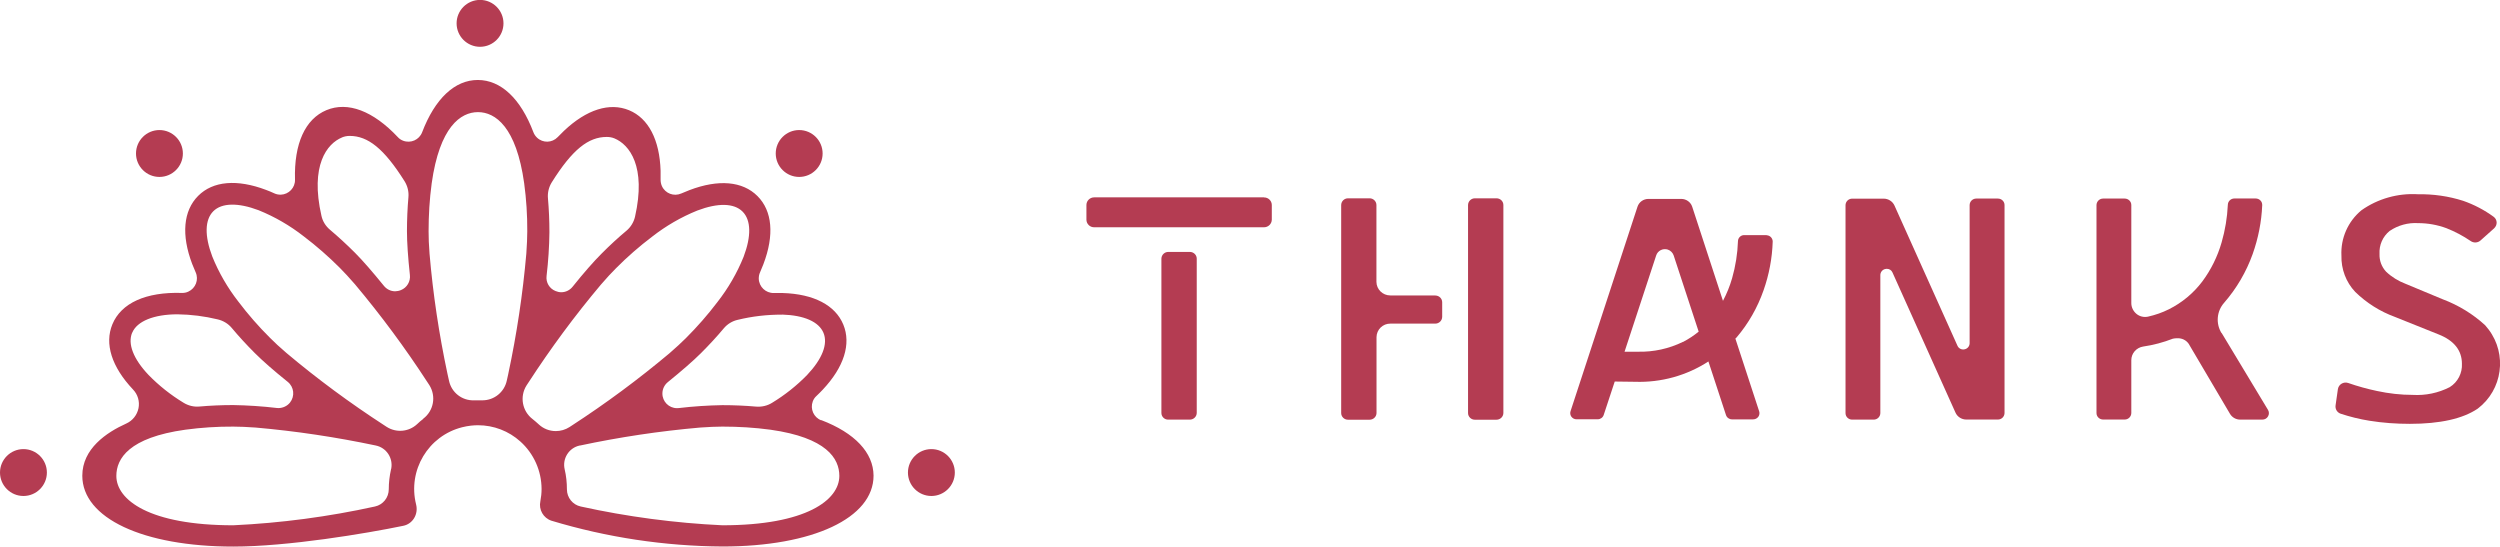
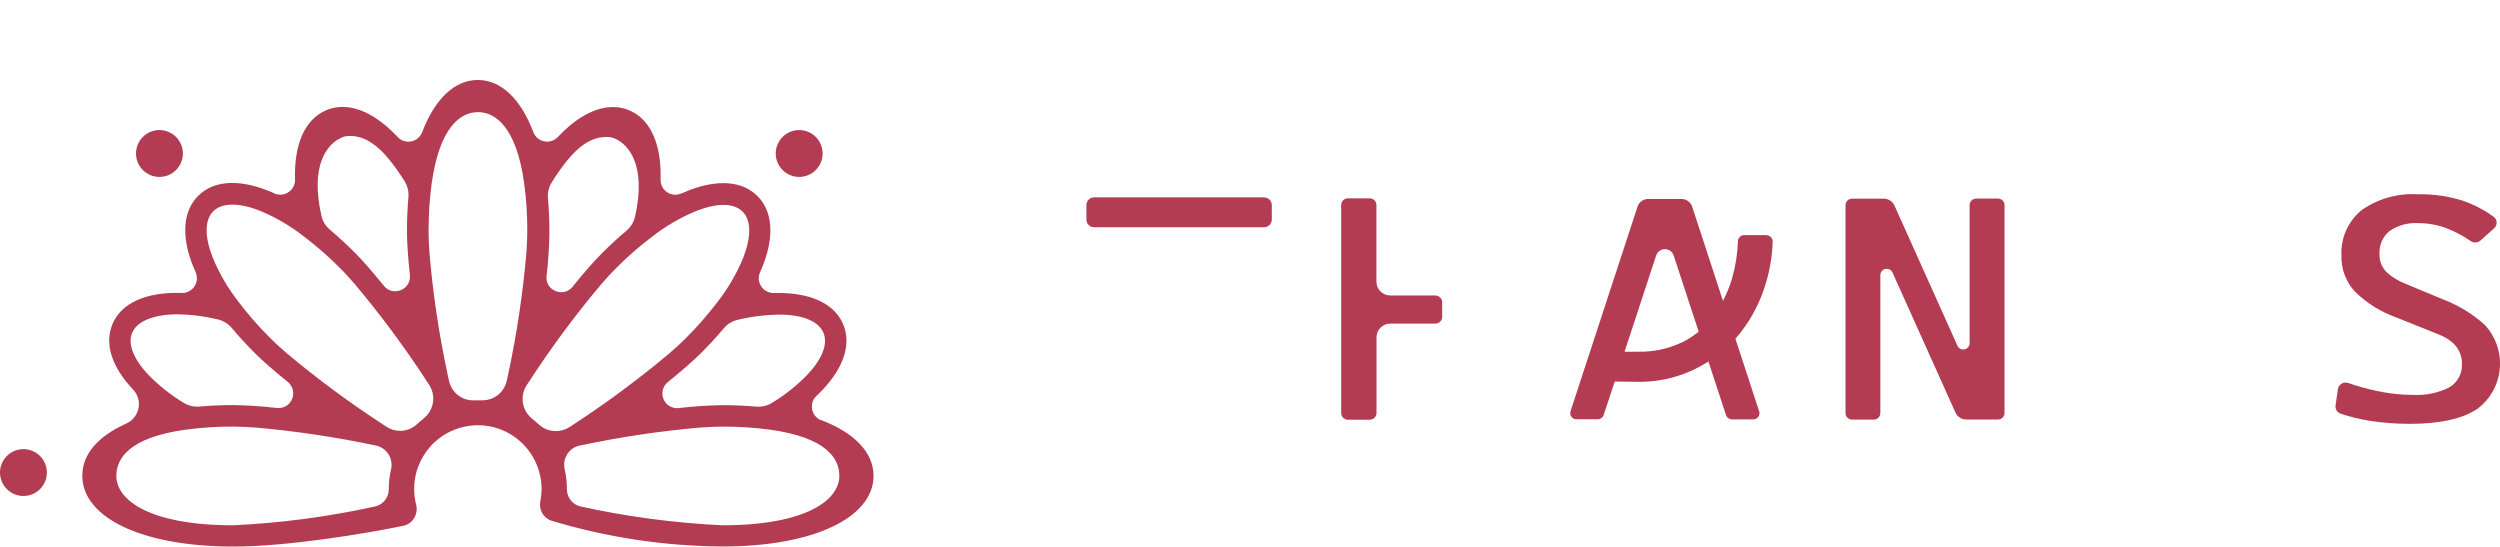
<svg xmlns="http://www.w3.org/2000/svg" id="a" data-name="レイヤー 1" viewBox="0 0 290.08 63.45">
  <path d="M95.29,48.77c-.88-.34-1.31-1.32-.98-2.2.09-.24.23-.45.42-.62.26-.24.5-.49.73-.73,2.47-2.62,3.32-5.31,2.39-7.56s-3.43-3.55-7.03-3.66c-.33-.01-.68-.01-1.03,0-.94.02-1.72-.72-1.75-1.66,0-.25.04-.51.15-.74.14-.32.27-.63.39-.95,1.28-3.37,1.04-6.17-.69-7.9s-4.53-1.97-7.89-.69c-.31.12-.63.25-.95.39-.86.38-1.86,0-2.25-.86-.1-.23-.15-.49-.15-.74.01-.35.01-.69,0-1.03-.11-3.6-1.41-6.1-3.66-7.03s-4.93-.09-7.55,2.39c-.24.23-.49.48-.73.73-.65.68-1.72.71-2.4.06-.18-.17-.33-.39-.42-.63-1.48-3.91-3.78-6.06-6.45-6.06s-4.97,2.16-6.46,6.07c-.34.88-1.32,1.31-2.2.98-.24-.09-.45-.23-.62-.42-2.87-3.05-5.81-4.16-8.28-3.13-2.47,1.03-3.77,3.89-3.65,8.06.03.94-.72,1.72-1.65,1.75-.25,0-.51-.04-.74-.15-.32-.15-.64-.28-.96-.4-3.37-1.28-6.17-1.04-7.89.69s-1.97,4.53-.69,7.9c.12.31.25.63.4.96.39.86,0,1.86-.85,2.25-.23.11-.49.16-.75.15-4.17-.13-7.04,1.17-8.06,3.64-.93,2.25-.09,4.93,2.39,7.56.56.58.8,1.39.64,2.18-.16.78-.68,1.44-1.41,1.77-2.33,1.05-5.11,2.94-5.11,6.06,0,4.92,7.04,8.22,17.52,8.22,6.32,0,15.37-1.51,19.72-2.41.52-.1.97-.42,1.25-.87.3-.48.38-1.06.24-1.61-.99-3.96,1.41-7.97,5.36-8.96.32-.08.65-.14.98-.18.28-.03.56-.05.84-.05,1.82,0,3.57.67,4.92,1.89,1.56,1.4,2.45,3.4,2.46,5.5,0,.48-.05.96-.14,1.43-.21.97.34,1.95,1.29,2.26,6.44,1.94,13.12,2.95,19.85,2.99,10.47,0,17.52-3.3,17.52-8.22-.02-2.67-2.17-4.96-6.08-6.45ZM90.75,36.5h0c2.56.08,4.26.83,4.8,2.12.54,1.29-.14,3.03-1.9,4.89-1.21,1.24-2.57,2.32-4.05,3.22-.55.35-1.21.5-1.86.45-1.25-.11-2.57-.17-3.92-.17-1.7.03-3.39.14-5.07.34-.07,0-.13.01-.2.01-.94,0-1.7-.77-1.69-1.71,0-.51.24-1,.64-1.32,1.6-1.3,2.93-2.45,3.83-3.35.95-.95,1.84-1.91,2.65-2.88.42-.5.99-.85,1.62-.99,1.69-.41,3.42-.61,5.15-.6ZM63.75,26.95c0-1.36-.06-2.68-.17-3.94-.06-.65.1-1.3.44-1.85,2.4-3.83,4.26-5.27,6.38-5.27.31,0,.61.05.9.17,1.73.72,3.71,3.24,2.38,9.1-.15.63-.5,1.2-.99,1.61-.97.81-1.95,1.71-2.9,2.67-.9.9-2.06,2.22-3.35,3.83-.32.4-.8.64-1.31.64-.23,0-.46-.05-.67-.14-.71-.28-1.14-1-1.04-1.76.2-1.68.31-3.38.33-5.07ZM39.67,15.95h0c.29-.12.59-.18.9-.18,2.11,0,3.98,1.45,6.38,5.27.34.55.5,1.2.44,1.85-.11,1.25-.17,2.58-.17,3.94,0,1.27.12,3.03.34,5.07.09.76-.34,1.48-1.04,1.76-.21.09-.44.13-.67.14-.51,0-.99-.24-1.31-.64-1.3-1.6-2.45-2.93-3.35-3.83-.96-.96-1.93-1.85-2.9-2.67-.5-.42-.85-.98-.99-1.61-1.34-5.87.64-8.38,2.38-9.1ZM15.34,38.61c.55-1.34,2.52-2.14,5.26-2.14,1.57.02,3.14.22,4.67.59.63.15,1.2.49,1.62.99.81.97,1.71,1.95,2.67,2.91.9.9,2.22,2.06,3.83,3.35.73.59.85,1.66.26,2.4-.32.4-.81.63-1.32.64-.07,0-.13,0-.2-.01-1.68-.2-3.38-.31-5.07-.34-1.35,0-2.67.06-3.92.17-.65.06-1.3-.1-1.86-.45-1.48-.9-2.84-1.98-4.05-3.22-1.76-1.86-2.43-3.6-1.9-4.89ZM45.38,54.41s0,.04-.01.06h0c-.17.76-.26,1.53-.26,2.3h0c0,.97-.67,1.8-1.6,2-5.41,1.19-10.91,1.92-16.44,2.18-9.76,0-13.57-2.95-13.57-5.73,0-2.01,1.47-4.45,8-5.36,1.85-.25,3.71-.37,5.57-.36.72,0,1.59.04,2.59.11,4.68.41,9.33,1.11,13.93,2.08,1.25.25,2.05,1.47,1.8,2.72ZM49.09,48.62h0c-.24.18-.47.38-.7.6-.97.9-2.43,1.02-3.54.3l-.29-.19c-3.94-2.56-7.73-5.35-11.33-8.38-.76-.65-1.4-1.24-1.91-1.76-1.32-1.31-2.54-2.71-3.66-4.19-1.25-1.6-2.27-3.36-3.03-5.24-.91-2.4-.87-4.26.12-5.25s2.89-1.01,5.25-.12c1.88.76,3.64,1.78,5.24,3.03,1.48,1.12,2.88,2.35,4.19,3.66.51.51,1.1,1.15,1.76,1.91,3.02,3.6,5.82,7.38,8.38,11.32l.25.38c.81,1.29.5,2.98-.71,3.89ZM58.98,43.37c-.06.28-.12.55-.18.81-.29,1.32-1.45,2.26-2.8,2.27h-.12c-.29-.01-.58-.01-.86,0-1.4.06-2.63-.9-2.92-2.27-.06-.26-.12-.54-.18-.81-.98-4.6-1.68-9.25-2.08-13.93-.08-1-.11-1.87-.11-2.6,0-1.86.11-3.72.36-5.57.92-6.54,3.35-8.26,5.37-8.26s4.45,1.72,5.36,8.25c.25,1.85.37,3.71.36,5.57,0,.72-.04,1.59-.11,2.6-.41,4.68-1.11,9.34-2.09,13.93ZM62.49,49.22h0c-.23-.21-.46-.41-.69-.59-1.21-.92-1.52-2.61-.71-3.9l.25-.38c2.56-3.94,5.35-7.72,8.38-11.32.66-.76,1.25-1.41,1.76-1.91,1.31-1.32,2.71-2.54,4.19-3.66,1.6-1.25,3.36-2.27,5.24-3.03,2.39-.91,4.26-.87,5.25.12.99.99,1.03,2.85.12,5.25-.76,1.88-1.78,3.64-3.03,5.24-1.12,1.48-2.35,2.88-3.66,4.19-.5.5-1.15,1.1-1.91,1.76-3.6,3.02-7.38,5.82-11.32,8.38l-.29.19c-.47.3-1.02.46-1.58.46-.73,0-1.43-.27-1.97-.77ZM83.83,60.95h0c-5.53-.26-11.04-.99-16.45-2.18-.93-.2-1.6-1.03-1.6-1.99,0-.78-.08-1.56-.26-2.32-.29-1.24.48-2.48,1.72-2.76.01,0,.02,0,.04,0,4.6-.98,9.26-1.68,13.95-2.09,1-.07,1.87-.11,2.59-.11,1.86,0,3.72.11,5.57.36,6.53.92,8,3.35,8,5.36,0,2.78-3.81,5.73-13.57,5.73Z" style="fill: #b43c52;" />
-   <path d="M55.7,5.43c1.5,0,2.72-1.22,2.72-2.72s-1.22-2.72-2.72-2.72-2.72,1.22-2.72,2.72,1.22,2.72,2.72,2.72Z" style="fill: #b43c52;" />
  <path d="M18.5,20.53c1.5,0,2.72-1.22,2.72-2.72s-1.22-2.72-2.72-2.72-2.72,1.22-2.72,2.72,1.22,2.72,2.72,2.72Z" style="fill: #b43c52;" />
  <path d="M92.73,20.53c1.5,0,2.72-1.22,2.72-2.72s-1.22-2.72-2.72-2.72-2.72,1.22-2.72,2.72,1.22,2.72,2.72,2.72Z" style="fill: #b43c52;" />
  <path d="M2.72,52.11c-1.5,0-2.72,1.22-2.72,2.72s1.22,2.72,2.72,2.72,2.72-1.22,2.72-2.72-1.22-2.72-2.72-2.72Z" style="fill: #b43c52;" />
-   <path d="M108.07,52.11c-1.5,0-2.72,1.22-2.72,2.72s1.22,2.72,2.72,2.72,2.72-1.22,2.72-2.72-1.22-2.72-2.72-2.72Z" style="fill: #b43c52;" />
  <path d="M166.53,34.28h-5.21c-.88,0-1.6-.7-1.61-1.57v-8.92c0-.43-.36-.78-.79-.78h-2.5c-.44,0-.79.34-.8.78v24.14c0,.43.37.78.8.77h2.5c.43,0,.79-.34.8-.77h0v-8.81c.01-.88.73-1.58,1.61-1.57h5.21c.43,0,.79-.34.8-.78h0v-1.7c0-.43-.36-.78-.79-.78Z" style="fill: #b43c52;" />
-   <path d="M173.64,23.01h-2.5c-.44,0-.79.34-.8.78v24.14c0,.43.37.78.8.77h2.5c.43,0,.79-.34.8-.77v-24.14c0-.44-.36-.78-.8-.78Z" style="fill: #b43c52;" />
  <path d="M231.81,23.04h-2.5c-.42,0-.76.33-.77.75h0v16.03c0,.34-.24.64-.58.71-.34.08-.69-.09-.83-.41l-7.31-16.27c-.22-.49-.72-.8-1.25-.8h-3.66c-.42,0-.76.33-.77.75h0v24.14c0,.42.35.75.77.75h2.5c.42,0,.76-.33.77-.75v-16.02c0-.34.24-.64.58-.71.06-.01.11-.02.17-.02.29,0,.55.16.66.43l7.31,16.26c.22.49.72.8,1.25.8h3.67c.42,0,.76-.33.77-.75v-24.14c0-.42-.35-.75-.77-.75Z" style="fill: #b43c52;" />
  <path d="M288.74,38.21c-.11-.15-.24-.3-.36-.44h.01c-1.44-1.33-3.13-2.36-4.97-3.05l-4.3-1.79c-.84-.32-1.61-.79-2.26-1.41-.52-.56-.79-1.29-.76-2.05-.06-1.03.37-2.02,1.17-2.67.97-.66,2.13-.98,3.3-.91,1.13,0,2.25.2,3.3.59.99.39,1.93.89,2.81,1.49.34.24.81.22,1.13-.06l1.58-1.41c.2-.18.31-.44.3-.7-.01-.25-.14-.49-.34-.64-1.08-.79-2.28-1.42-3.55-1.86-1.69-.54-3.46-.79-5.24-.76-2.33-.14-4.65.51-6.56,1.86-1.56,1.29-2.42,3.24-2.32,5.26-.04,1.56.53,3.08,1.6,4.21,1.31,1.28,2.88,2.27,4.6,2.9l5.09,2.04c1.79.71,2.69,1.86,2.69,3.39.06,1.1-.48,2.14-1.41,2.72-1.33.68-2.81.99-4.3.9-1.39,0-2.77-.16-4.13-.45-1.14-.24-2.26-.55-3.35-.93-.26-.09-.55-.06-.79.09-.22.14-.37.36-.41.62l-.27,1.89c-.06.42.18.82.58.96,1.09.36,2.22.64,3.35.82,1.55.25,3.12.36,4.69.36,3.5,0,6.14-.59,7.87-1.76,2.89-2.19,3.45-6.31,1.26-9.2Z" style="fill: #b43c52;" />
-   <path d="M257.76,38.64c-.68-1.12-.55-2.55.32-3.52,1.44-1.66,2.56-3.57,3.3-5.64.65-1.83,1.03-3.74,1.11-5.68,0-.2-.06-.39-.2-.53-.15-.16-.35-.24-.57-.24h-2.46c-.41,0-.75.32-.76.73-.07,1.48-.31,2.94-.72,4.36-.47,1.64-1.23,3.18-2.25,4.55-1.02,1.35-2.34,2.45-3.86,3.21-.77.39-1.59.67-2.43.86-.47.1-.96-.01-1.33-.31-.38-.31-.61-.77-.61-1.26v-11.38c0-.42-.35-.75-.77-.75h-2.5c-.42,0-.76.33-.77.75h0v24.14c0,.42.35.75.77.75h2.5c.42,0,.76-.33.77-.75v-6.14c0-.79.59-1.46,1.38-1.58,1.18-.17,2.33-.48,3.44-.91.18-.04.36-.06.54-.05.51-.02.99.21,1.29.63l4.8,8.14c.25.42.7.67,1.19.67h2.56c.28,0,.54-.14.67-.39.13-.23.13-.51-.01-.74l-5.37-8.91Z" style="fill: #b43c52;" />
  <path d="M204.99,27.28s-.01,0-.02,0h-2.6c-.38,0-.7.31-.71.69-.05,1.46-.28,2.91-.68,4.31-.26.91-.62,1.79-1.06,2.63l-3.57-10.92c-.18-.55-.7-.91-1.27-.91h-3.81c-.58,0-1.09.36-1.27.91l-7.77,23.73c-.07.21-.03.45.1.63.14.19.37.31.6.3h2.46c.31,0,.59-.2.69-.5l1.28-3.88,2.37.03c3.01.1,5.98-.72,8.5-2.36l2.04,6.22c.1.3.38.5.69.5h2.46c.24,0,.46-.11.6-.3.13-.18.17-.42.1-.63l-2.76-8.44c.05-.05.1-.1.15-.15,1.37-1.61,2.42-3.46,3.12-5.46.64-1.82,1-3.72,1.06-5.65,0-.39-.31-.72-.7-.73ZM195.27,39.67h0c-1.61.79-3.4,1.18-5.19,1.14h-1.58l3.67-11.17c.18-.56.79-.86,1.35-.68.32.11.57.36.68.68l2.9,8.84c-.56.46-1.17.86-1.82,1.2Z" style="fill: #b43c52;" />
-   <path d="M138.06,29.23h-2.5c-.43,0-.79.34-.8.78h0v17.91c0,.43.36.78.8.77h2.5c.43,0,.79-.34.8-.77v-17.91c0-.43-.36-.78-.8-.78Z" style="fill: #b43c52;" />
  <path d="M146.67,22.9h-19.71s0,0,0,0c-.49,0-.9.39-.9.89v1.7c0,.49.41.89.9.88h19.71c.49,0,.89-.39.9-.88v-1.7s0,0,0,0c0-.49-.41-.89-.9-.88Z" style="fill: #b43c52;" />
</svg>